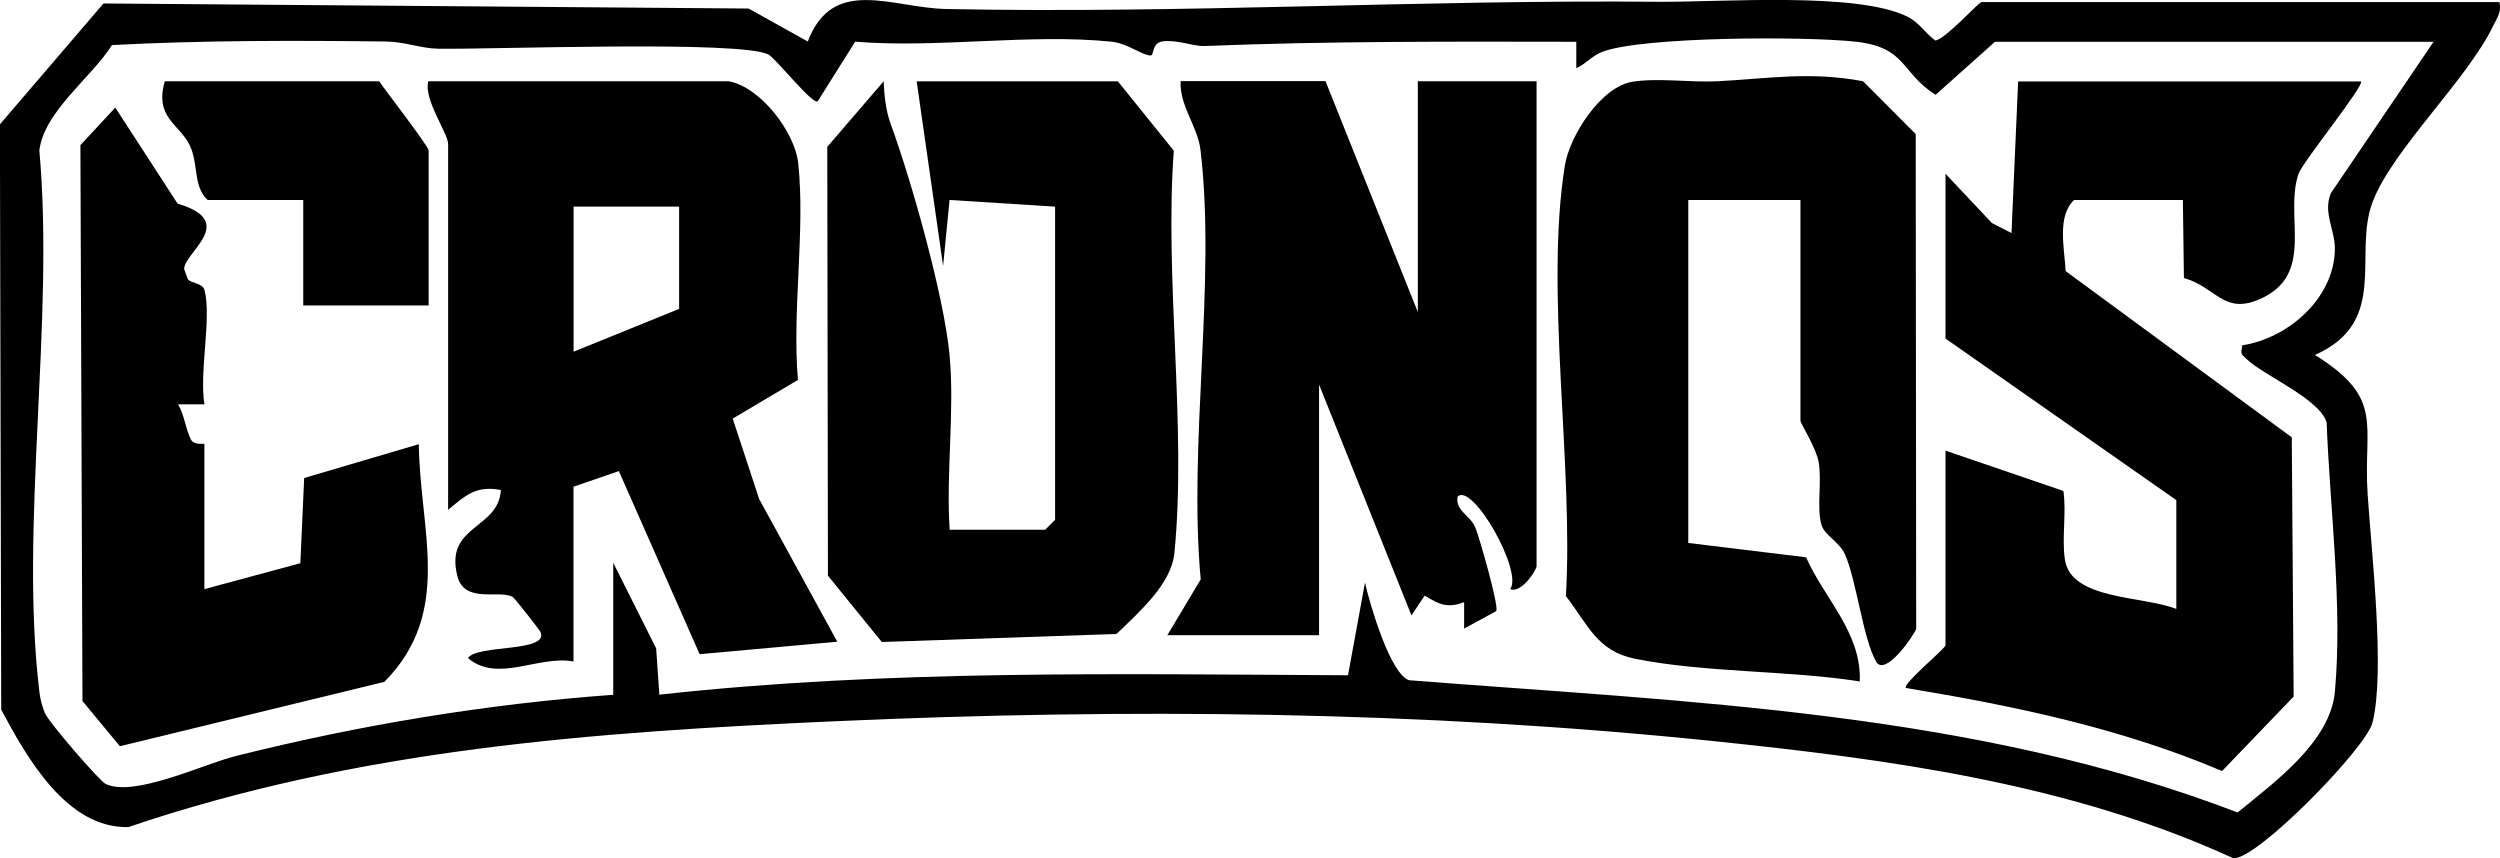
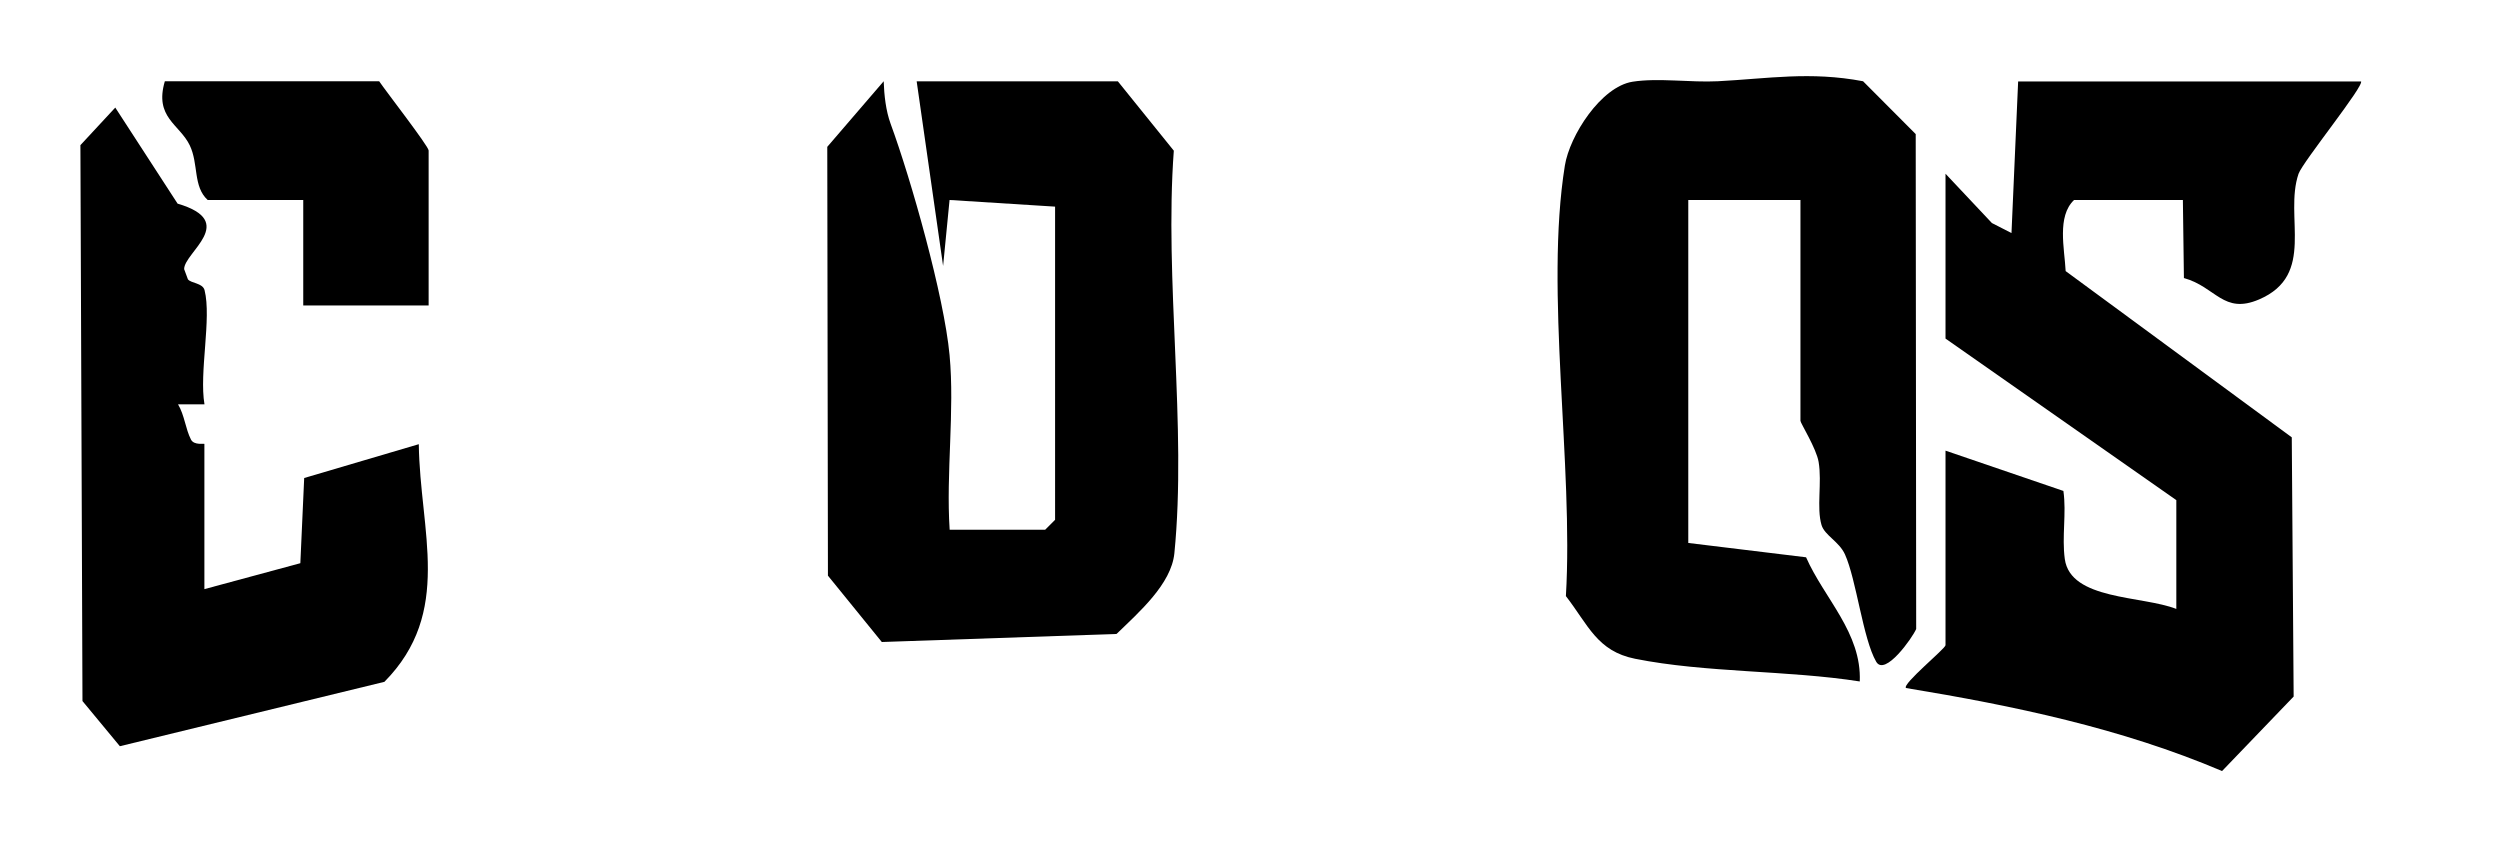
<svg xmlns="http://www.w3.org/2000/svg" id="Capa_2" data-name="Capa 2" viewBox="0 0 266.78 91.59">
  <g id="Capa_1-2" data-name="Capa 1">
    <g>
-       <path d="M266.72.23c.24,1.09-.25,1.65-.66,2.51-2.73,5.72-10.74,13.21-12.87,18.8s1.83,12.8-6.16,16.34c7.47,4.64,5.15,7.35,5.62,14.77.38,6.01,1.91,19.05.52,24.47-.69,2.72-12.3,14.62-14.84,14.47-17.39-7.99-36.79-10.58-55.73-12.53-31.13-3.2-62.36-3.49-93.57-2.09-25.72,1.15-50.77,2.95-75.33,11.29-6.55.16-10.81-7.36-13.57-12.53l-.14-62.46L11.04.37l68.84.54,6.32,3.52c2.68-7.05,8.98-3.59,14.75-3.47C126.3,1.48,151.77-.05,176.96.19c6.66.06,21.23-1.1,26.61,1.6,1.25.63,1.88,1.76,2.96,2.54,1.2-.25,4.61-4.11,4.93-4.11h55.25ZM65.44,74.13v-14.08l4.58,9.14.34,4.94c24.4-2.69,48.94-2.19,73.49-2.07l1.81-9.89c.5,2.24,2.7,9.81,4.72,10.42,29.81,2.34,60.23,3.31,88.4,14.11,3.89-3.2,9.89-7.51,10.38-12.88.84-9.19-.53-19.52-.88-28.74-.74-2.52-6.68-4.98-8.55-6.77-.58-.56-.64-.48-.45-1.46,4.91-.76,9.81-5.03,9.88-10.25.03-2.04-1.29-3.9-.43-5.98l10.96-16.16h-46.8l-6.34,5.66c-3.71-2.35-3.08-5.05-8.44-5.66s-22.79-.56-27.09,1.06c-1.16.43-1.77,1.3-2.81,1.76v-2.82c-13.23-.02-26.45-.08-39.65.45-1.24.05-2.79-.66-4.38-.51-1.34.13-.99,1.52-1.39,1.52-.92,0-2.42-1.29-4.18-1.47-8.59-.89-18.6.72-27.35,0l-4,6.36c-.55.39-4.4-4.49-5.23-4.97-2.74-1.57-29.6-.55-35.26-.64-1.84-.03-3.56-.74-5.57-.77-9.73-.12-19.53-.13-29.25.38-2.21,3.5-7.25,7.08-7.75,11.25,1.64,18.16-2.13,40.03,0,57.74.11.89.26,1.42.57,2.25.36.96,5.85,7.28,6.48,7.59,2.99,1.5,10.45-2.1,13.94-2.97,13.23-3.31,26.64-5.54,40.27-6.53Z" />
      <path d="M251.94,8.67c.48.35-6.23,8.62-6.66,9.88-1.56,4.59,1.88,10.79-4.2,13.4-3.82,1.64-4.61-1.33-8.03-2.28l-.11-8.33h-11.61c-1.85,1.75-1.02,5.2-.9,7.59l24.13,17.74.2,27.66-7.64,7.95c-10.75-4.57-22.25-6.97-33.73-8.86-.43-.42,4.22-4.21,4.22-4.57v-20.76l12.58,4.3c.34,2.39-.18,4.87.15,7.27.61,4.39,8.24,3.89,11.9,5.32v-11.61l-24.63-17.24v-17.59l4.95,5.26,2.09,1.07.71-16.18h36.6Z" />
-       <path d="M77.75,8.67c3.39.6,7.08,5.43,7.43,8.75.77,7.2-.67,15.76-.03,23.12l-6.96,4.13,2.82,8.58,8.34,15.23-14.69,1.33-8.62-19.54-4.84,1.67v18.65c-3.71-.7-8.08,2.33-11.26-.36.93-1.49,8.72-.58,7.73-2.8-.1-.22-2.75-3.61-2.96-3.73-1.44-.81-5.14.77-5.9-2.22-1.4-5.48,4.4-4.95,4.64-9.19-2.67-.51-3.78.59-5.63,2.11V15.36c0-1.12-2.66-4.81-2.11-6.69h32.02ZM72.47,22.05h-11.26v15.48l11.26-4.57v-10.91Z" />
      <path d="M192.12,21.34h-11.96v36.6l12.57,1.53c1.94,4.4,5.94,8.06,5.73,13.25-7.63-1.2-16.48-.92-23.97-2.42-4.06-.81-5-3.6-7.39-6.69.83-13.96-2.27-32.51-.11-45.94.51-3.19,3.85-8.42,7.23-8.95,2.73-.43,6.2.1,9.1-.05,5.39-.28,9.83-1.07,15.49,0l5.62,5.64.05,52.81c-.38.91-3.34,5.11-4.27,3.49-1.41-2.44-2.11-8.75-3.33-11.45-.62-1.37-2.16-2.02-2.5-3.13-.55-1.85.06-4.52-.31-6.73-.24-1.45-1.94-4.15-1.94-4.39v-23.58Z" />
-       <path d="M141.45,8.67l9.85,24.63V8.67h12.67v51.73c0,.45-1.64,2.97-2.81,2.46,1.39-1.87-4.06-11.47-5.63-9.85-.2,1.6,1.38,1.94,1.93,3.34.44,1.12,2.45,8.12,2.22,8.85l-3.44,1.88v-2.82c-1.81.68-2.65.24-4.21-.7l-1.41,2.11-9.86-24.63v26.74h-16.19l3.56-5.95c-1.34-14.44,1.66-31.72-.02-45.8-.31-2.61-2.23-4.66-2.13-7.37h15.48Z" />
      <path d="M101.33,56.53h10.2l1.06-1.06V22.05l-11.26-.71-.69,7.04-2.82-19.7h21.47l5.97,7.4c-1.02,13.74,1.4,29.47.06,42.96-.33,3.29-3.76,6.27-6.17,8.61l-25.05.86-5.75-7.08-.07-45.76,6.02-7c.05,1.49.23,3.14.74,4.54,2.19,5.96,5.7,18.37,6.29,24.68.56,5.95-.39,12.61.01,18.64Z" />
      <path d="M21.8,62.87l10.25-2.77.41-9.09,12.23-3.61c.12,9.3,3.68,17.9-3.67,25.36l-28.23,6.87-3.99-4.82-.22-59.32,3.72-4.01,6.65,10.25c6.53,1.92.68,5.21.7,6.99l.4,1.08c.3.43,1.59.39,1.78,1.17.76,3-.59,8.8-.01,12.18h-2.82c.69,1.15.79,2.61,1.38,3.76.33.64,1.43.39,1.43.46v15.48Z" />
      <path d="M45.73,32.6h-13.37v-11.26h-10.2c-1.58-1.45-.95-3.83-1.91-5.83-1.09-2.26-3.8-2.97-2.66-6.84h22.87c.7,1.04,5.28,6.94,5.28,7.39v16.54Z" />
    </g>
  </g>
</svg>